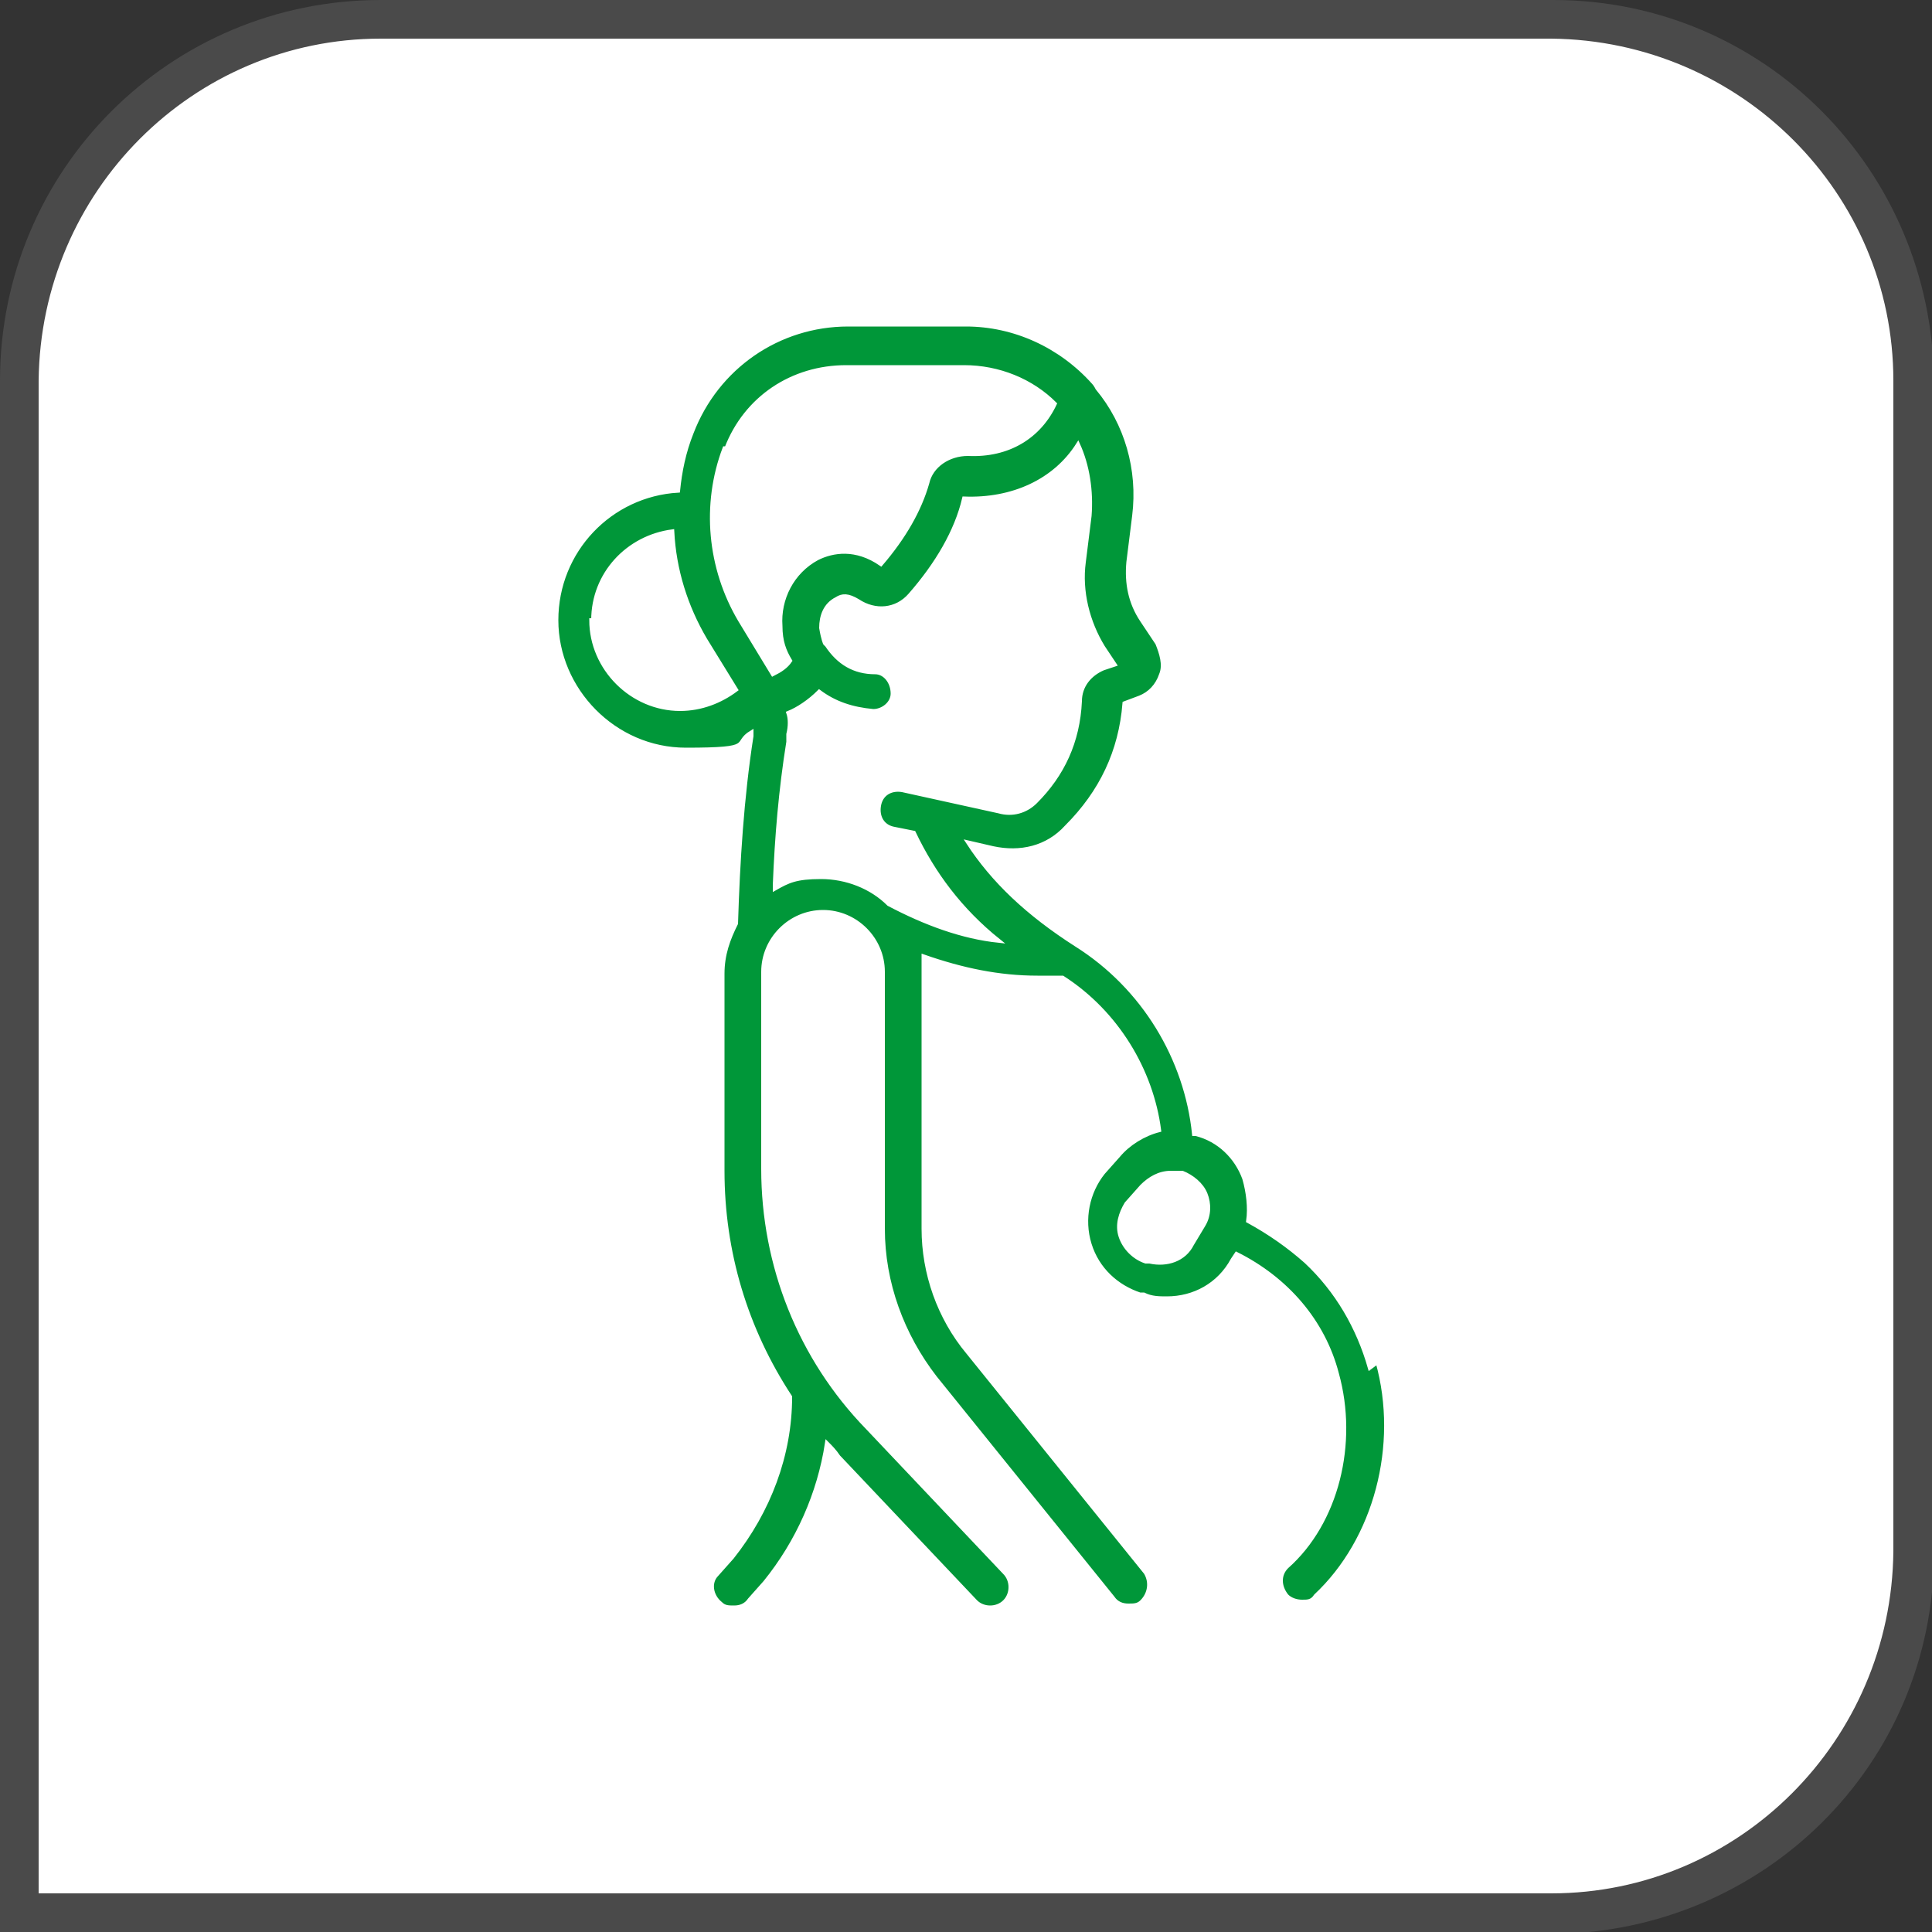
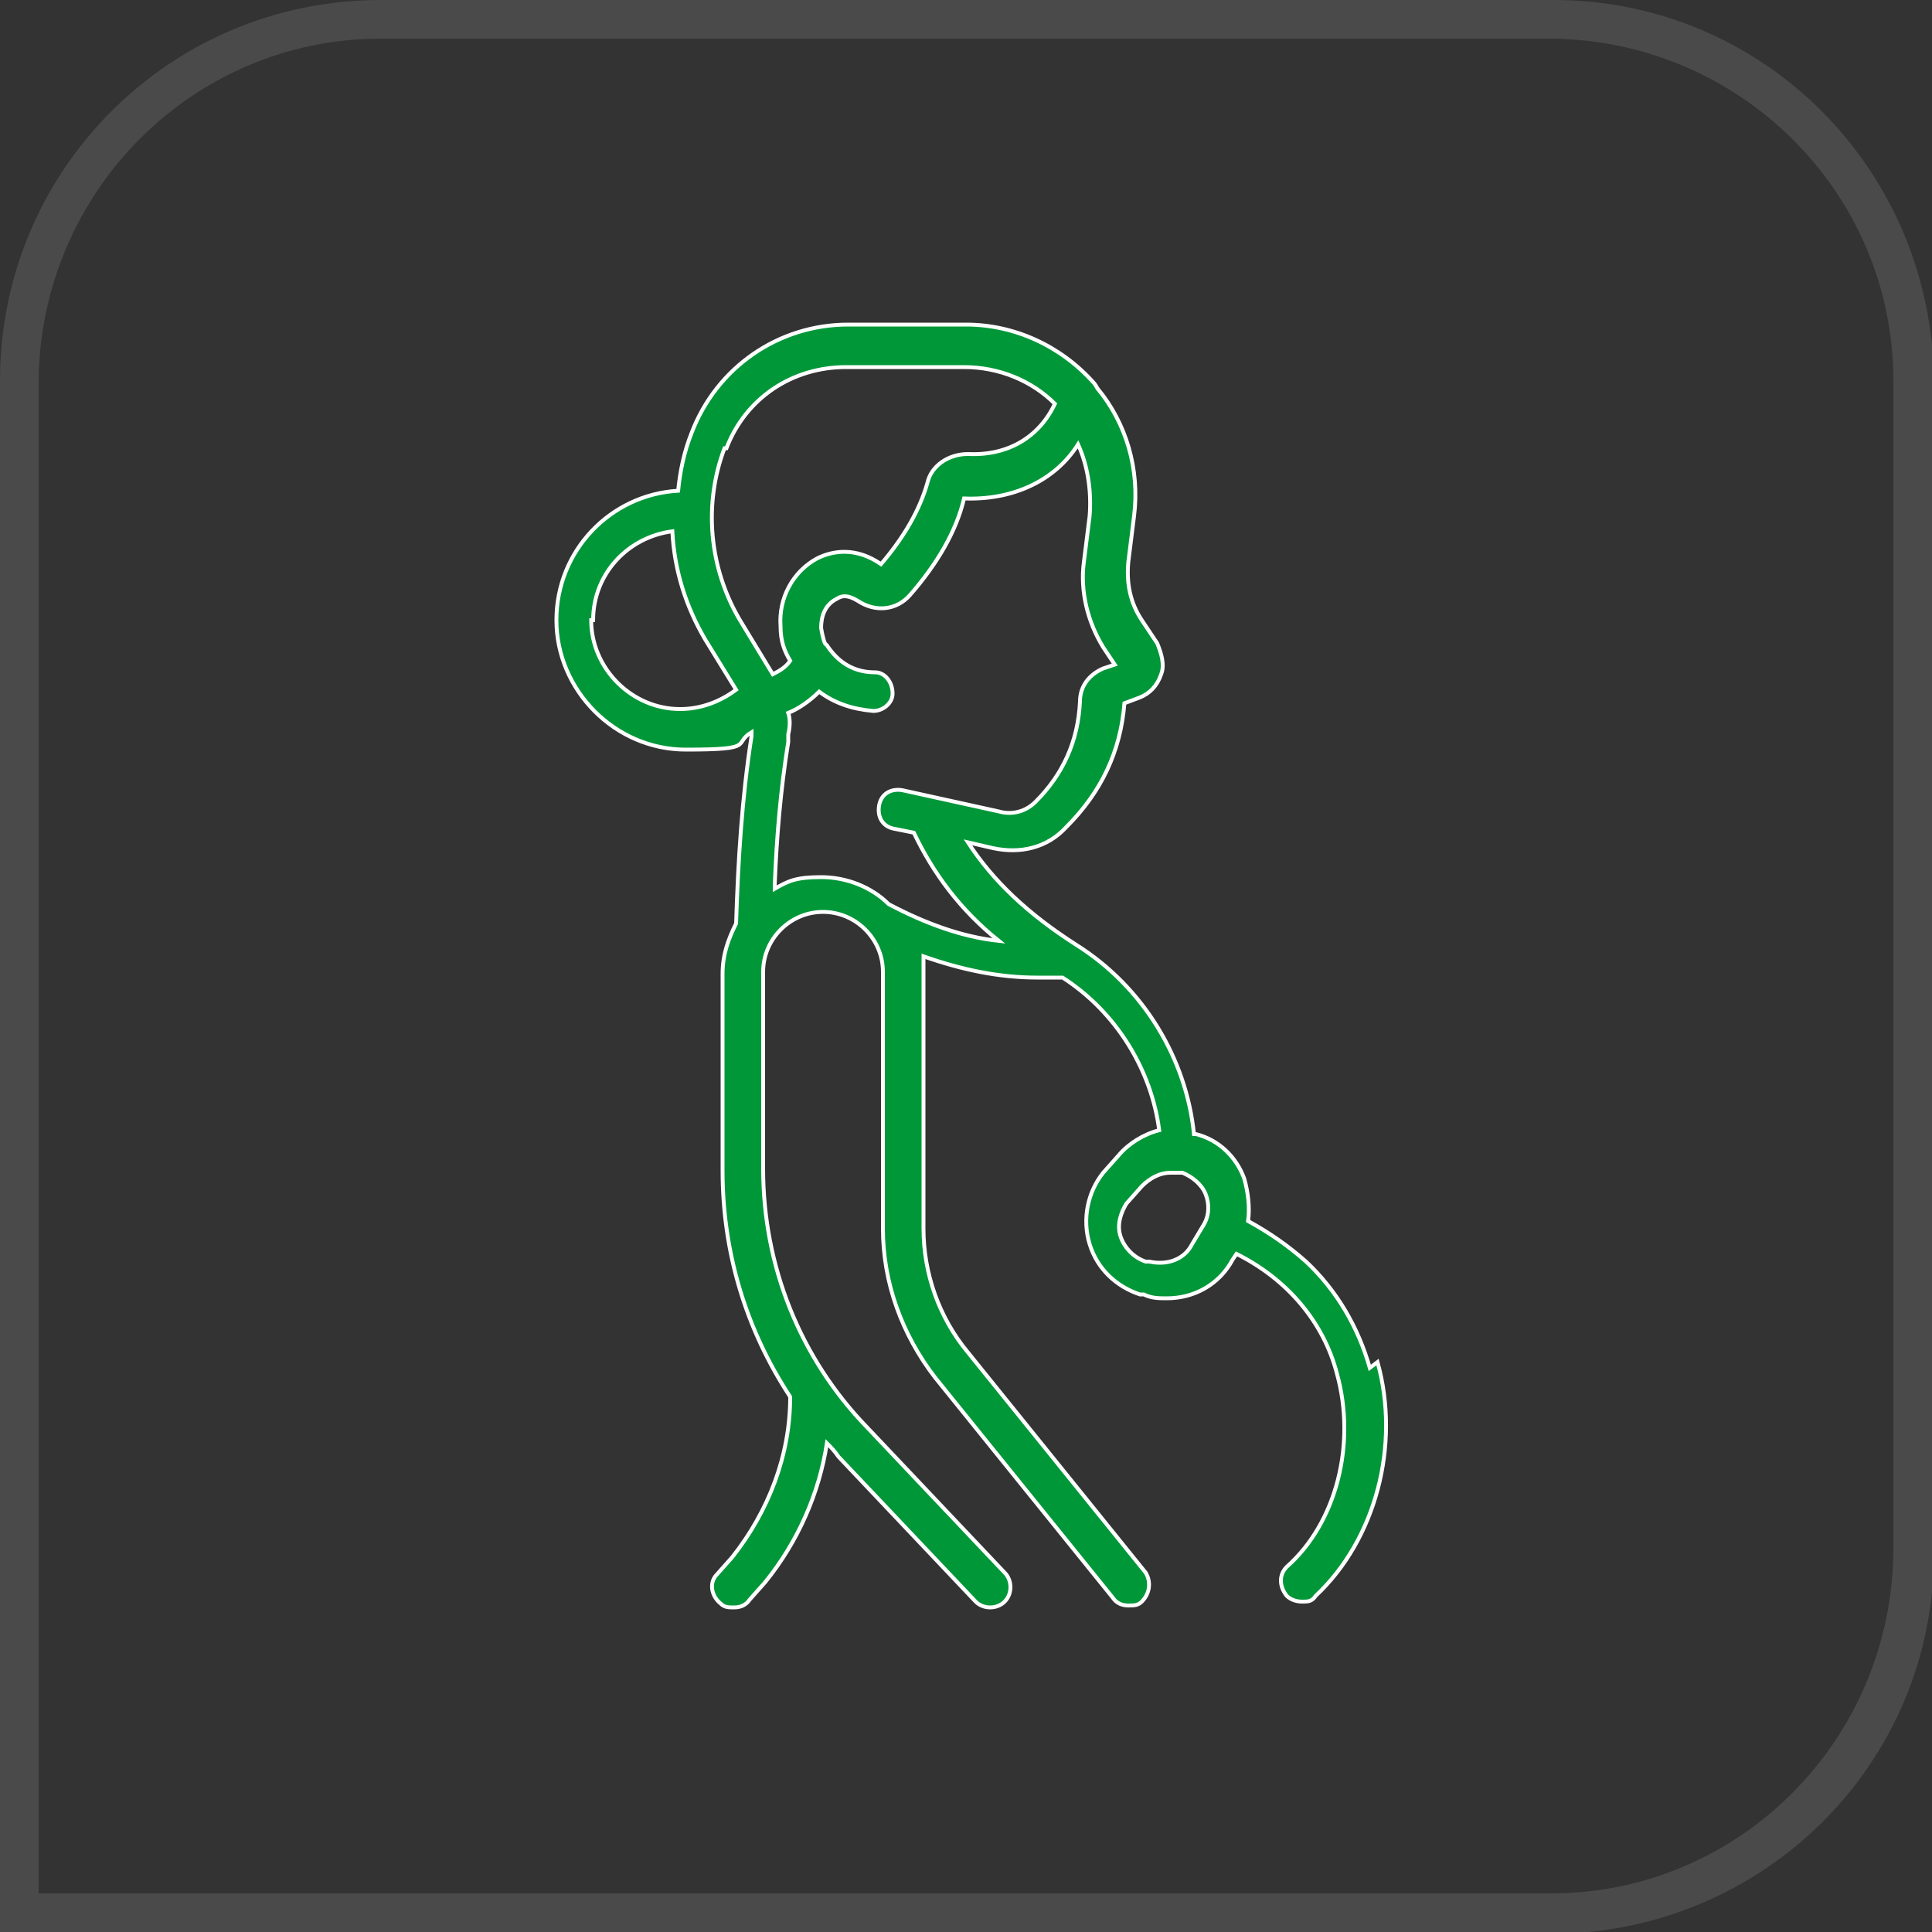
<svg xmlns="http://www.w3.org/2000/svg" id="Livello_1" version="1.1" viewBox="0 0 100 100">
  <rect x="0" y="0" width="100" height="100" fill="#333333" stroke="none" />
  <defs>
    <style>
      .st0 {
        fill: #009739;
        stroke: #fff;
        stroke-miterlimit: 10;
        stroke-width: .2px;
      }

      .st1 {
        fill: #fff;
      }

      .st2 {
        fill: #4a4a4a;
      }
    </style>
  </defs>
  <g id="Livello_2">
    <g id="Icon">
-       <path class="st1" d="M19.7,1h60.7c10.3,0,18.7,8.4,18.7,18.7v60.7c0,10.3-8.4,18.7-18.7,18.7H1V19.7C1,9.4,9.4,1,19.7,1Z" />
      <path class="st2" d="M80.3,100H0V19.7C0,8.8,8.8,0,19.7,0h60.7c10.9,0,19.6,8.8,19.7,19.7v60.7c0,10.9-8.8,19.6-19.7,19.7h-.1ZM2,98h78.3c9.7,0,17.6-7.9,17.7-17.7V19.7c0-9.7-7.9-17.6-17.7-17.7H19.7C10,2,2.1,9.9,2,19.7v78.3Z" />
    </g>
  </g>
  <path class="st0" d="M70.9,70.8c-.6-2.1-1.7-4-3.3-5.5-.9-.8-1.9-1.5-3-2.1.1-.7,0-1.5-.2-2.2-.4-1.1-1.3-2-2.5-2.3,0,0,0,0-.1,0-.4-3.9-2.6-7.6-6.1-9.8-2.5-1.6-4.3-3.3-5.6-5.3l1.3.3c1.4.3,2.8,0,3.8-1.1,1.8-1.8,2.8-3.9,3-6.4l.8-.3c.5-.2.9-.6,1.1-1.2.2-.5,0-1.1-.2-1.6l-.8-1.2c-.6-.9-.8-1.9-.7-3l.3-2.4c.3-2.4-.4-4.8-1.9-6.6,0,0-.1-.2-.2-.3,0,0,0,0,0,0-1.7-1.9-4.1-3-6.6-3h-6.1c-3.6,0-6.8,2.2-8.1,5.6-.4,1-.6,2-.7,3-3.5.2-6.3,3.1-6.3,6.7s3,6.7,6.7,6.7,2.4-.3,3.4-.9v.2c-.5,3.2-.7,6.5-.8,9.7-.4.8-.7,1.6-.7,2.6v10.2c0,4.2,1.2,8.2,3.5,11.7,0,3-1.1,5.9-3,8.3l-.8.9c-.4.4-.3,1.1.2,1.5.2.2.4.2.7.2s.6-.1.8-.4l.8-.9c1.7-2.1,2.8-4.6,3.2-7.2.2.2.4.4.6.7l7.1,7.5c.4.4,1.1.4,1.5,0,.4-.4.4-1.1,0-1.5l-7.1-7.5c-3.5-3.6-5.4-8.4-5.4-13.4v-10.2c0-1.7,1.4-3.1,3.1-3.1s3.1,1.4,3.1,3.1v13.3c0,2.8,1,5.5,2.7,7.7l9.2,11.4c.2.3.5.4.8.4s.5,0,.7-.2c.4-.4.5-1,.2-1.5l-9.2-11.4c-1.5-1.8-2.3-4.1-2.3-6.4v-13.3c0-.3,0-.5,0-.8,2,.7,3.9,1.1,5.9,1.1s.8,0,1.3,0c2.8,1.8,4.6,4.8,5,7.9-.8.2-1.6.7-2.1,1.3l-.8.9c-.8,1-1.1,2.4-.7,3.7.4,1.3,1.4,2.2,2.6,2.6h.2c.4.2.8.2,1.2.2,1.4,0,2.7-.7,3.4-2l.2-.3c2.6,1.3,4.5,3.5,5.2,6.2,1,3.6,0,7.7-2.6,10-.4.4-.4,1,0,1.5.2.2.5.3.8.3s.5,0,.7-.3c3.1-2.9,4.4-7.8,3.2-12.1h0ZM37.6,23.2c1-2.6,3.4-4.2,6.2-4.2h6.1c1.8,0,3.5.7,4.7,1.9-.8,1.7-2.4,2.7-4.5,2.6-1,0-1.9.6-2.1,1.5-.4,1.4-1.2,2.8-2.4,4.2-1.3-.9-2.5-.7-3.3-.3-1.3.7-2,2.1-1.9,3.5,0,.8.2,1.3.5,1.8-.2.3-.5.5-.9.7l-1.7-2.8c-1.6-2.7-1.9-6-.8-8.9h0ZM30.7,32.1c0-2.4,1.8-4.3,4.1-4.6.1,2,.7,3.9,1.7,5.6l1.6,2.6c-.8.6-1.8,1-2.9,1-2.5,0-4.6-2.1-4.6-4.6ZM40.1,45.8c.1-2.5.3-4.9.7-7.4v-.4c.1-.4.1-.8,0-1.1.5-.2,1.1-.6,1.6-1.1.8.6,1.7.9,2.8,1,0,0,0,0,0,0,.5,0,1-.4,1-.9,0-.6-.4-1.1-.9-1.1-1.1,0-1.9-.5-2.5-1.4,0,0,0,0-.1-.1,0,0-.1-.2-.2-.8,0-.6.2-1.2.8-1.5.3-.2.6-.2,1.1.1.9.6,2,.5,2.7-.3,1.4-1.6,2.4-3.3,2.8-5,2.5.1,4.7-.9,5.9-2.8.5,1.1.7,2.4.6,3.7l-.3,2.4c-.2,1.5.2,3.1,1,4.4l.6.9-.6.2c-.7.3-1.2.9-1.2,1.7-.1,2.1-.9,3.8-2.3,5.2-.5.5-1.2.7-1.9.5l-5-1.1c-.6-.1-1.1.2-1.2.8s.2,1.1.8,1.2l1,.2c1,2.1,2.4,4,4.4,5.6-1.9-.2-3.8-.9-5.7-1.9,0,0,0,0,0,0-.9-.9-2.2-1.4-3.5-1.4s-1.7.2-2.4.6h0ZM62.3,63.4l-.6,1c-.4.8-1.3,1.1-2.2.9h-.2c-.6-.2-1.1-.7-1.3-1.3s0-1.2.3-1.7l.8-.9c.4-.4.9-.7,1.5-.7s.4,0,.6,0c.5.2,1,.6,1.2,1.1.2.5.2,1.1-.1,1.6h0Z" />
</svg>